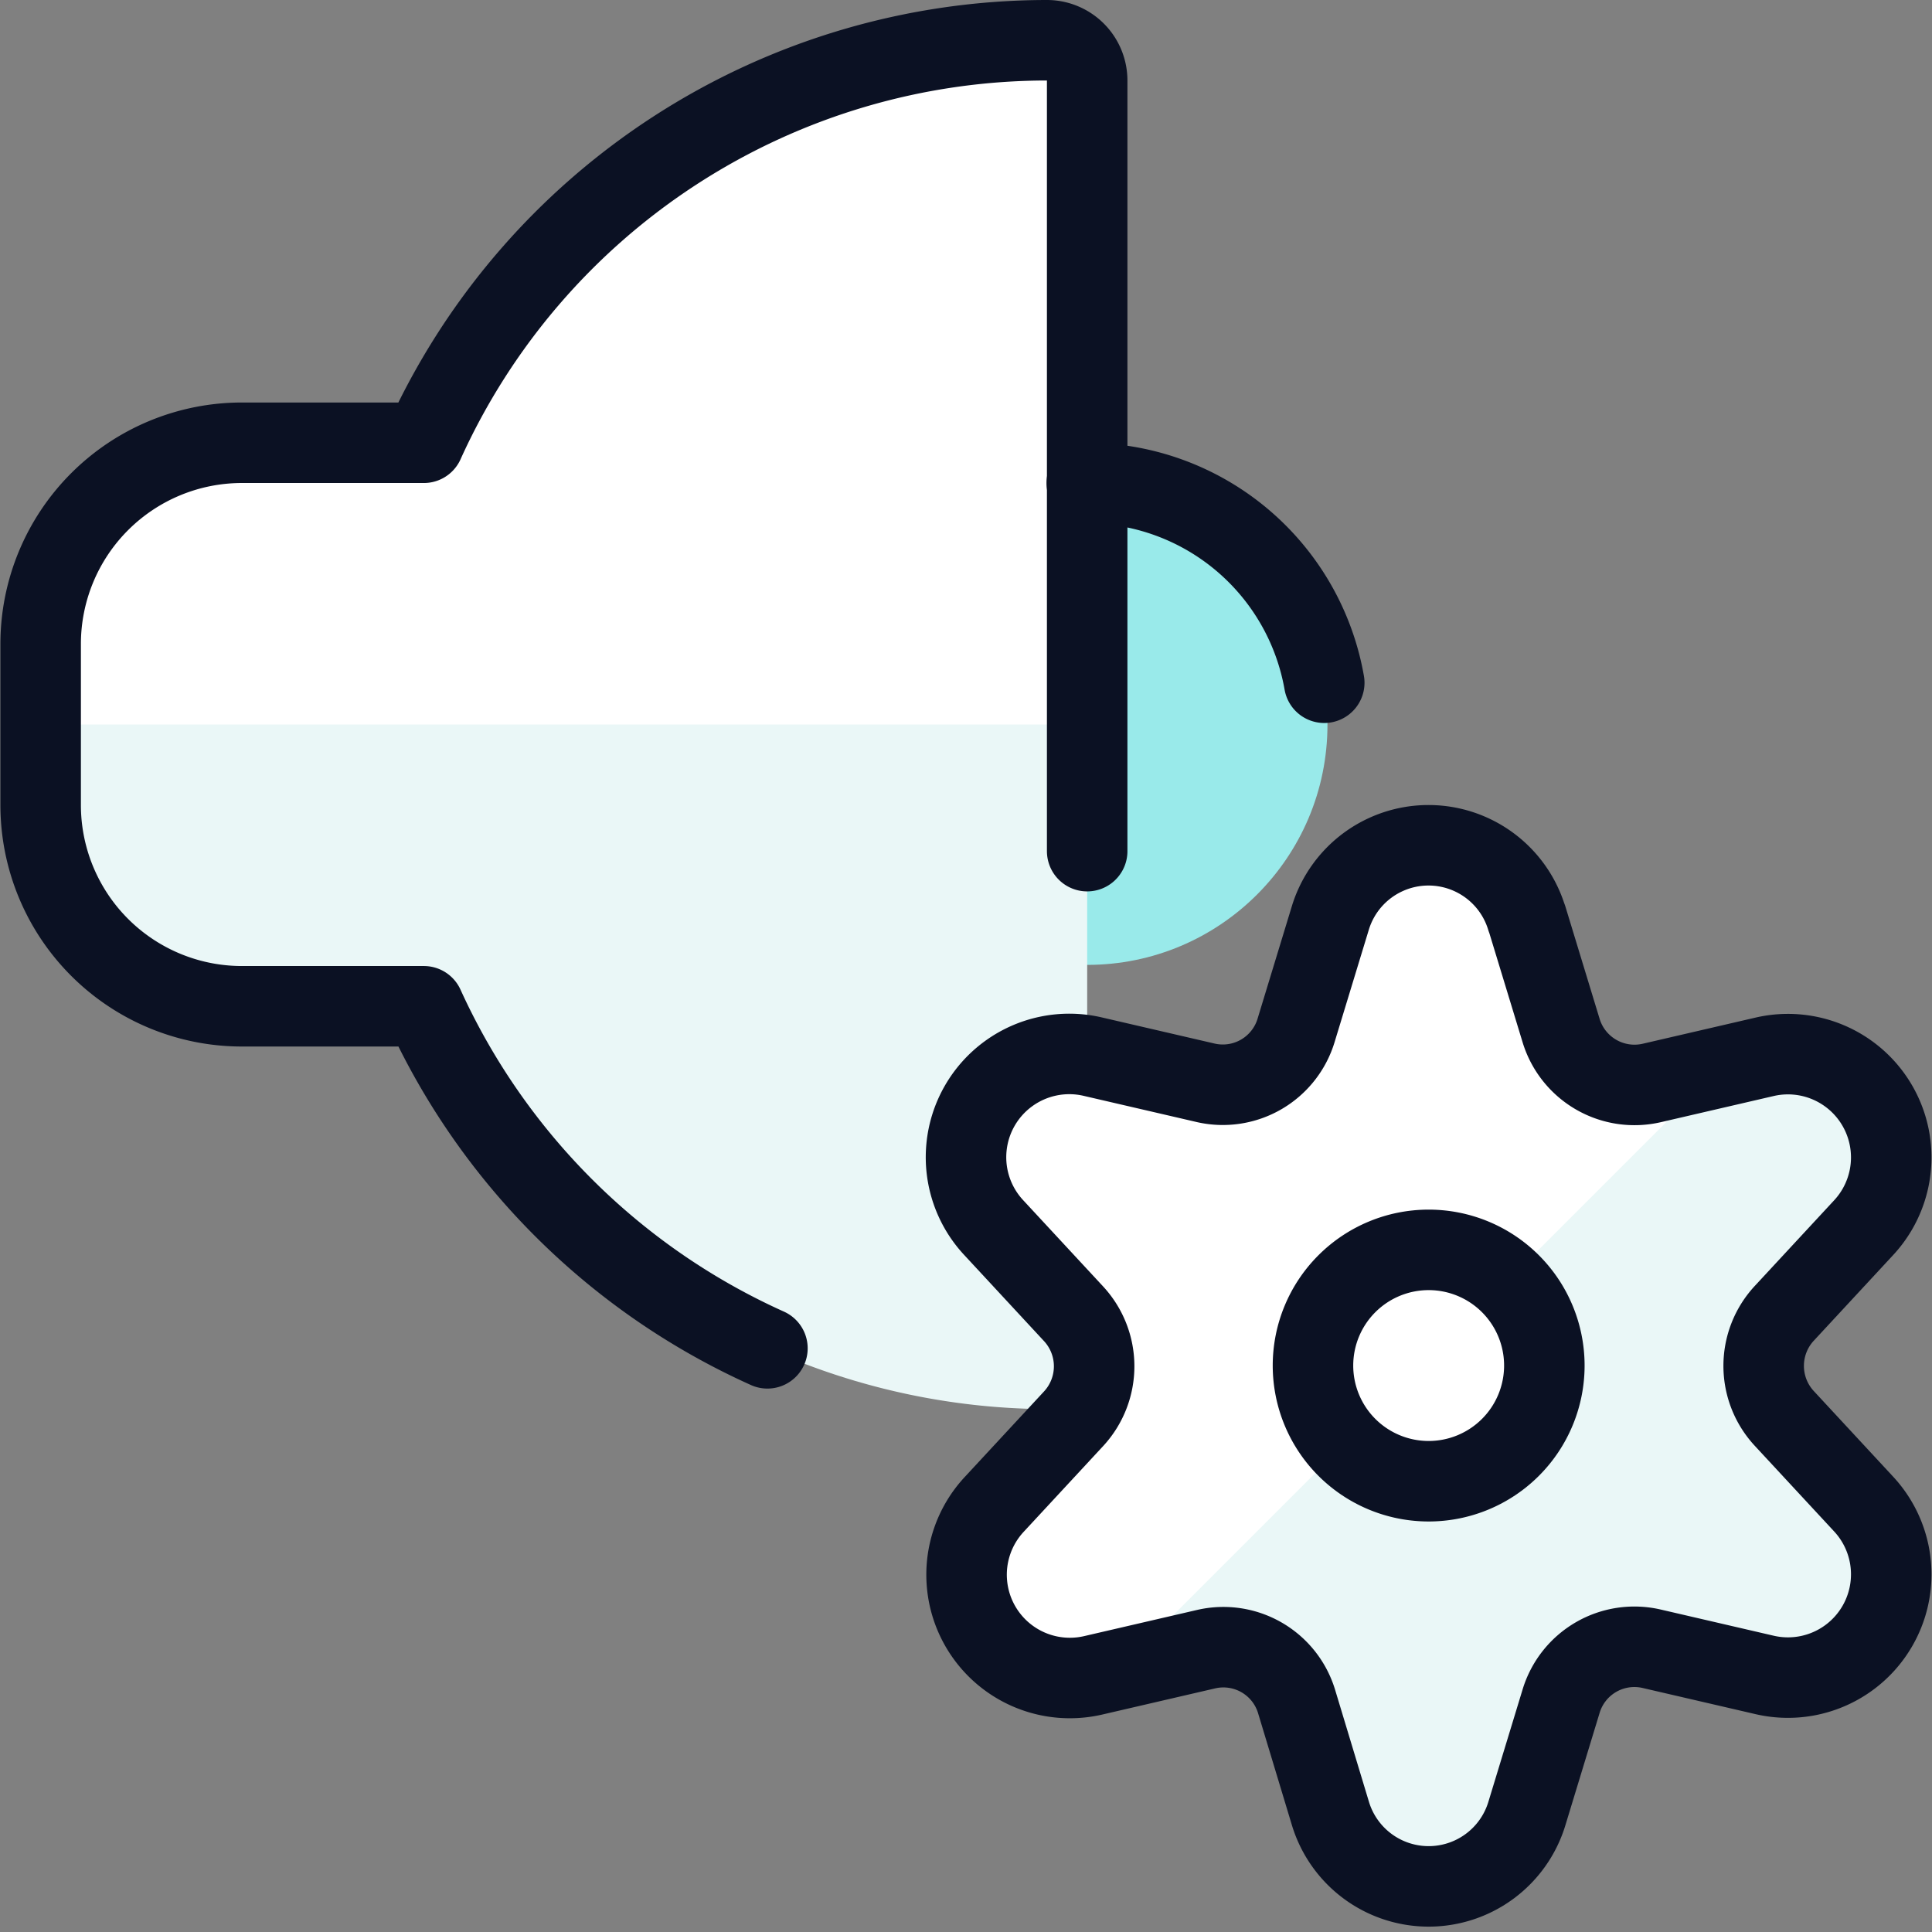
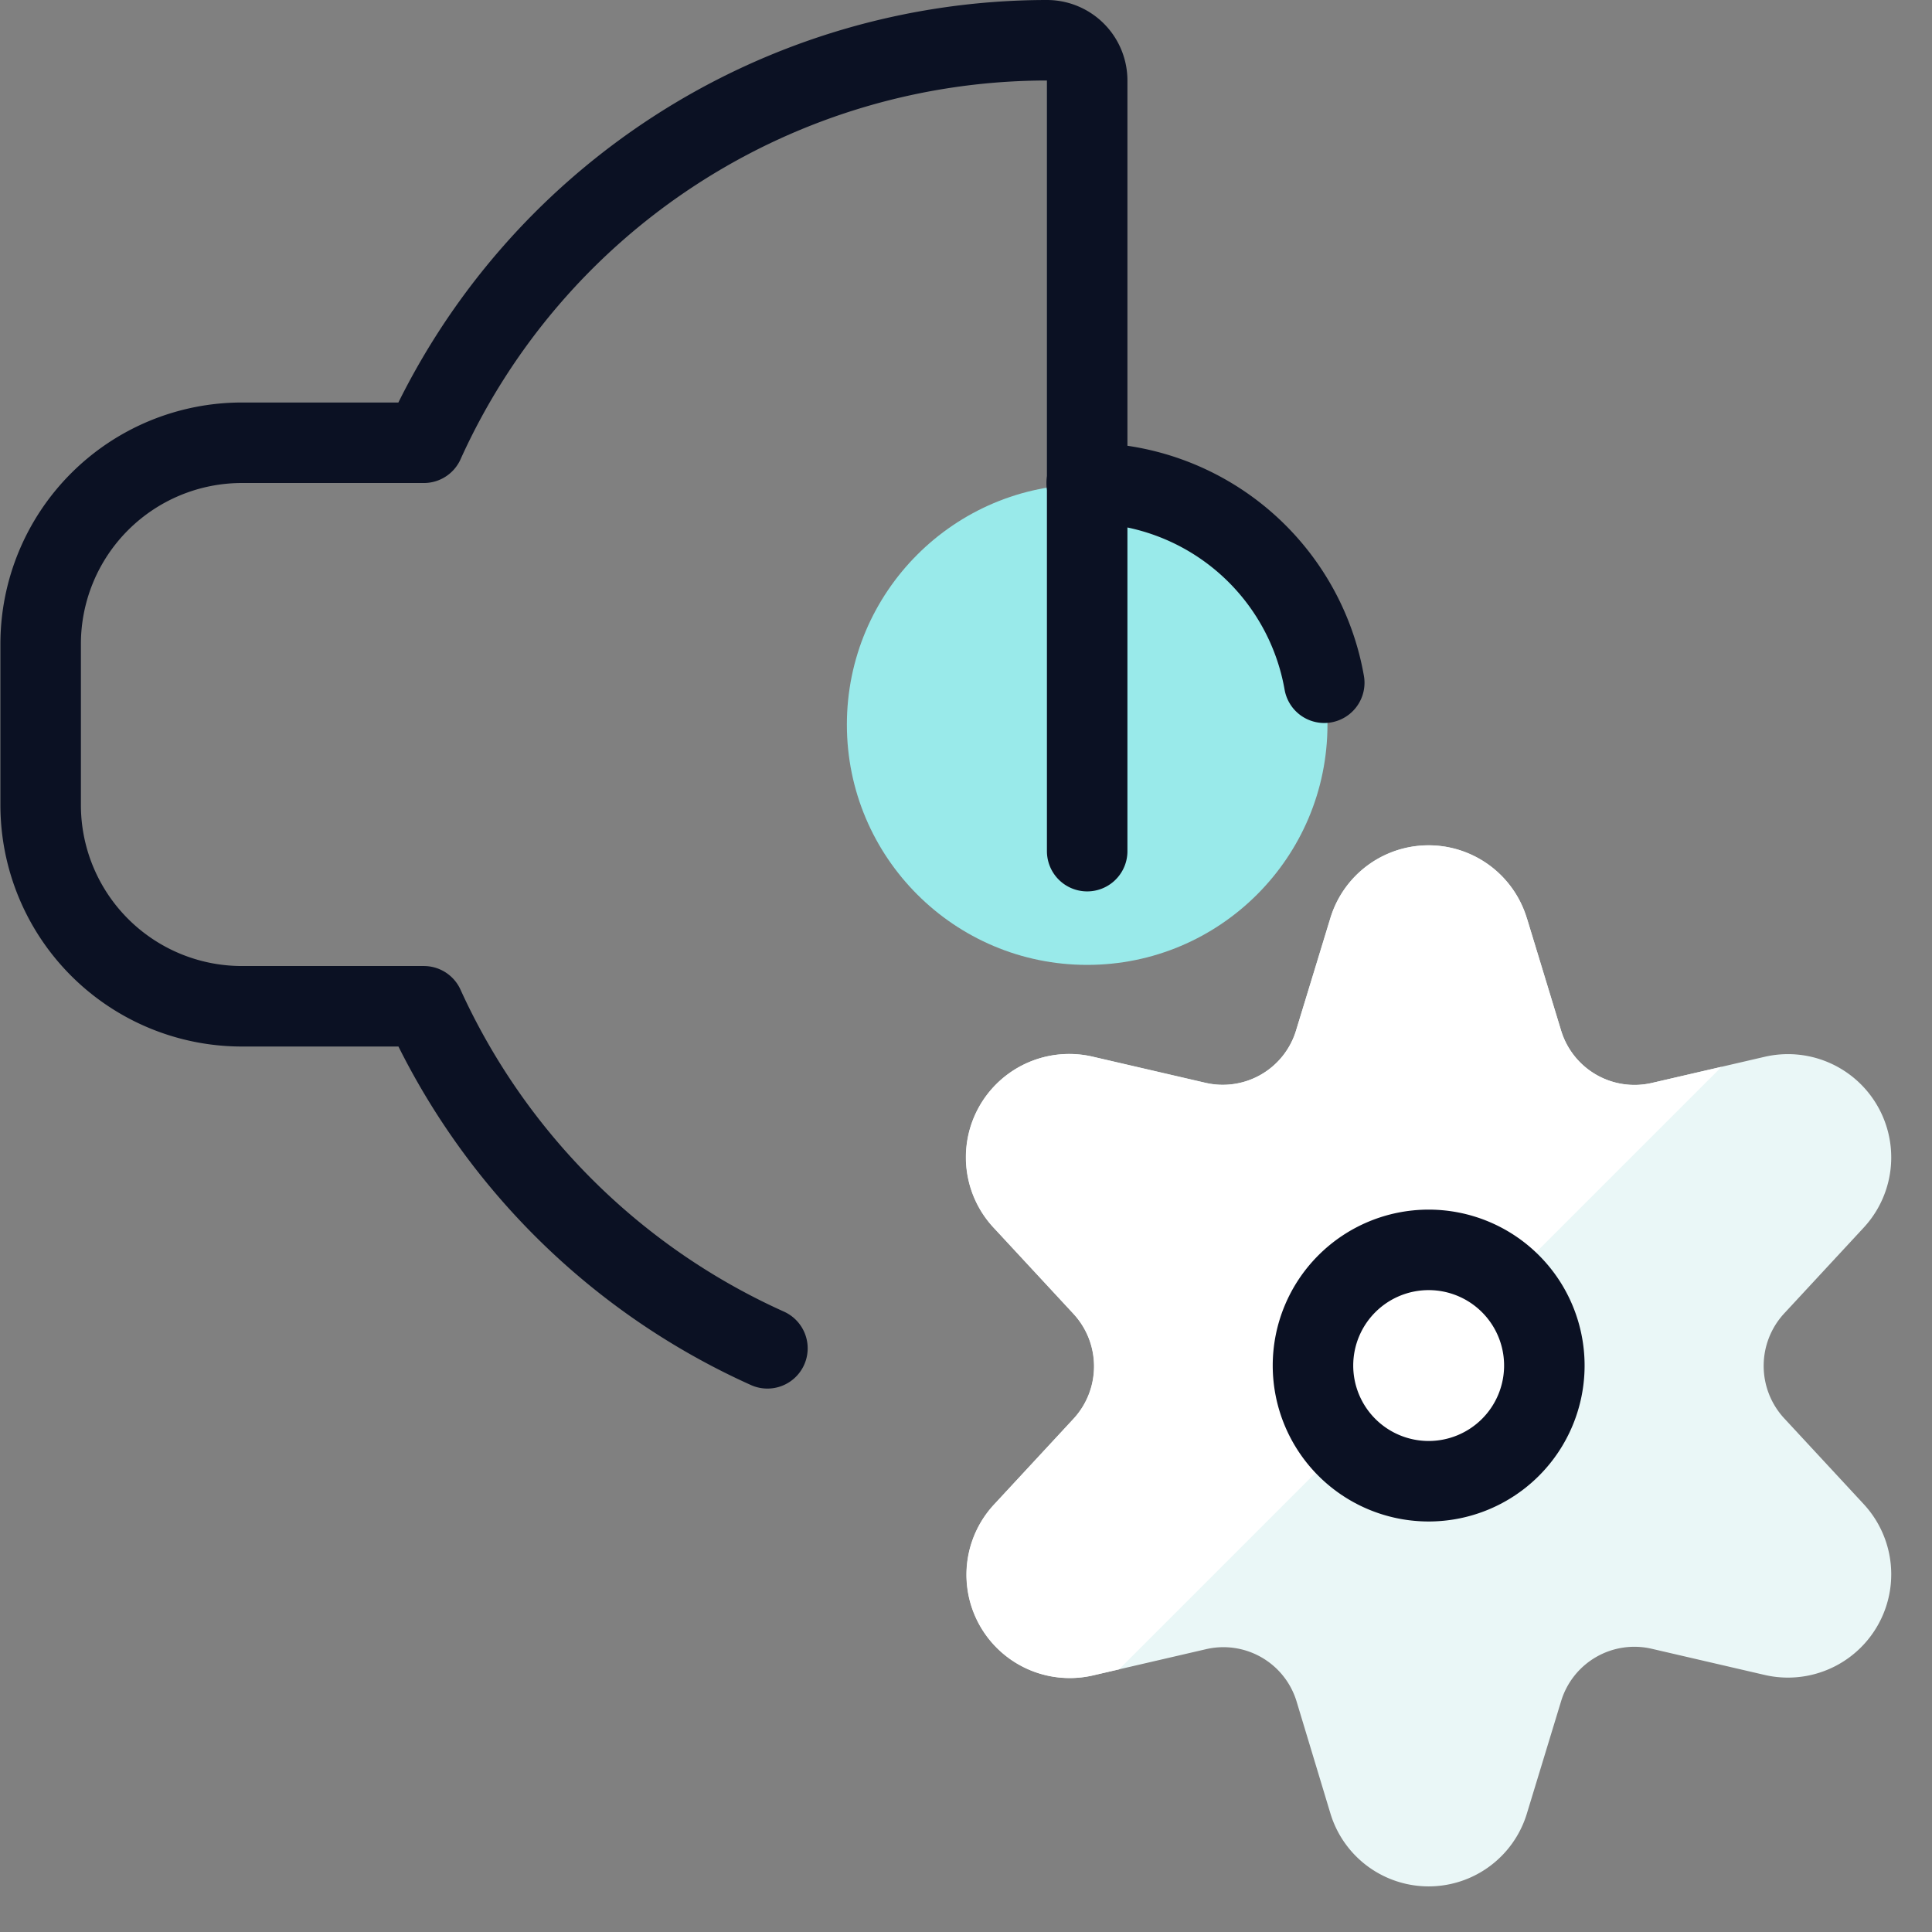
<svg xmlns="http://www.w3.org/2000/svg" viewBox="0 0 400 400">
  <rect x="0" y="0" width="400" height="400" fill="#808080" stroke="none" />
  <g transform="matrix(16.667,0,0,16.667,0,0)">
    <defs>
      <style>.a{fill:#99EAEA;}.b{fill:#EAF7F7;}.c,.e{fill:#ffffff;}.d{fill:none;}.d,.e{stroke:#0B1123;stroke-linecap:round;stroke-linejoin:round;}</style>
    </defs>
    <circle class="a" cx="13.505" cy="9.001" r="2.985" />
-     <path class="b" d="M13.505,1a.5.5,0,0,0-.5-.5,8.5,8.5,0,0,0-7.74,5H3.005A2.5,2.5,0,0,0,.505,8v2a2.5,2.5,0,0,0,2.5,2.5h2.26a8.553,8.553,0,0,0,8.24,4.992Z" />
-     <path class="c" d="M13.5,1V9H.5V8A2.5,2.5,0,0,1,3,5.5h2.26A8.518,8.518,0,0,1,13,.5.5.5,0,0,1,13.5,1Z" />
    <path class="d" d="M13.505,10.573V1a.5.5,0,0,0-.5-.5,8.5,8.5,0,0,0-7.74,5H3.005A2.5,2.5,0,0,0,.505,8v2a2.5,2.5,0,0,0,2.5,2.5h2.26a8.534,8.534,0,0,0,4.268,4.249" />
    <path class="d" d="M16.45,8.481A3,3,0,0,0,13.5,6" />
    <path class="b" d="M18.968,11.409l.424,1.392a.953.953,0,0,0,1.125.652l1.411-.327a1.283,1.283,0,0,1,1.221,2.126l-.987,1.065a.96.96,0,0,0,0,1.3l.987,1.065a1.283,1.283,0,0,1-1.221,2.126l-1.411-.327a.951.951,0,0,0-1.125.652l-.424,1.392a1.275,1.275,0,0,1-2.442,0l-.419-1.387a.95.95,0,0,0-1.124-.652l-1.411.327a1.283,1.283,0,0,1-1.221-2.126l.987-1.065a.96.96,0,0,0,0-1.3l-.987-1.065a1.283,1.283,0,0,1,1.216-2.133l1.411.327A.951.951,0,0,0,16.1,12.8l.424-1.392a1.275,1.275,0,0,1,2.442,0Z" />
    <path class="c" d="M20.517,13.453a.953.953,0,0,1-1.125-.652l-.424-1.392a1.275,1.275,0,0,0-2.442,0L16.1,12.8a.951.951,0,0,1-1.124.652l-1.411-.327a1.283,1.283,0,0,0-1.216,2.133l.987,1.065a.96.96,0,0,1,0,1.3l-.987,1.065a1.283,1.283,0,0,0,1.221,2.126l.331-.077,7.485-7.485Z" />
-     <path class="d" d="M18.968,11.409l.424,1.392a.953.953,0,0,0,1.125.652l1.411-.327a1.283,1.283,0,0,1,1.221,2.126l-.987,1.065a.96.96,0,0,0,0,1.3l.987,1.065a1.283,1.283,0,0,1-1.221,2.126l-1.411-.327a.951.951,0,0,0-1.125.652l-.424,1.392a1.275,1.275,0,0,1-2.442,0l-.419-1.387a.95.95,0,0,0-1.124-.652l-1.411.327a1.283,1.283,0,0,1-1.221-2.126l.987-1.065a.96.96,0,0,0,0-1.3l-.987-1.065a1.283,1.283,0,0,1,1.216-2.133l1.411.327A.951.951,0,0,0,16.1,12.8l.424-1.392a1.275,1.275,0,0,1,2.442,0Z" />
    <path class="e" d="M17.747,18.4a1.437,1.437,0,1,0-1.437-1.437A1.437,1.437,0,0,0,17.747,18.4Z" />
  </g>
</svg>